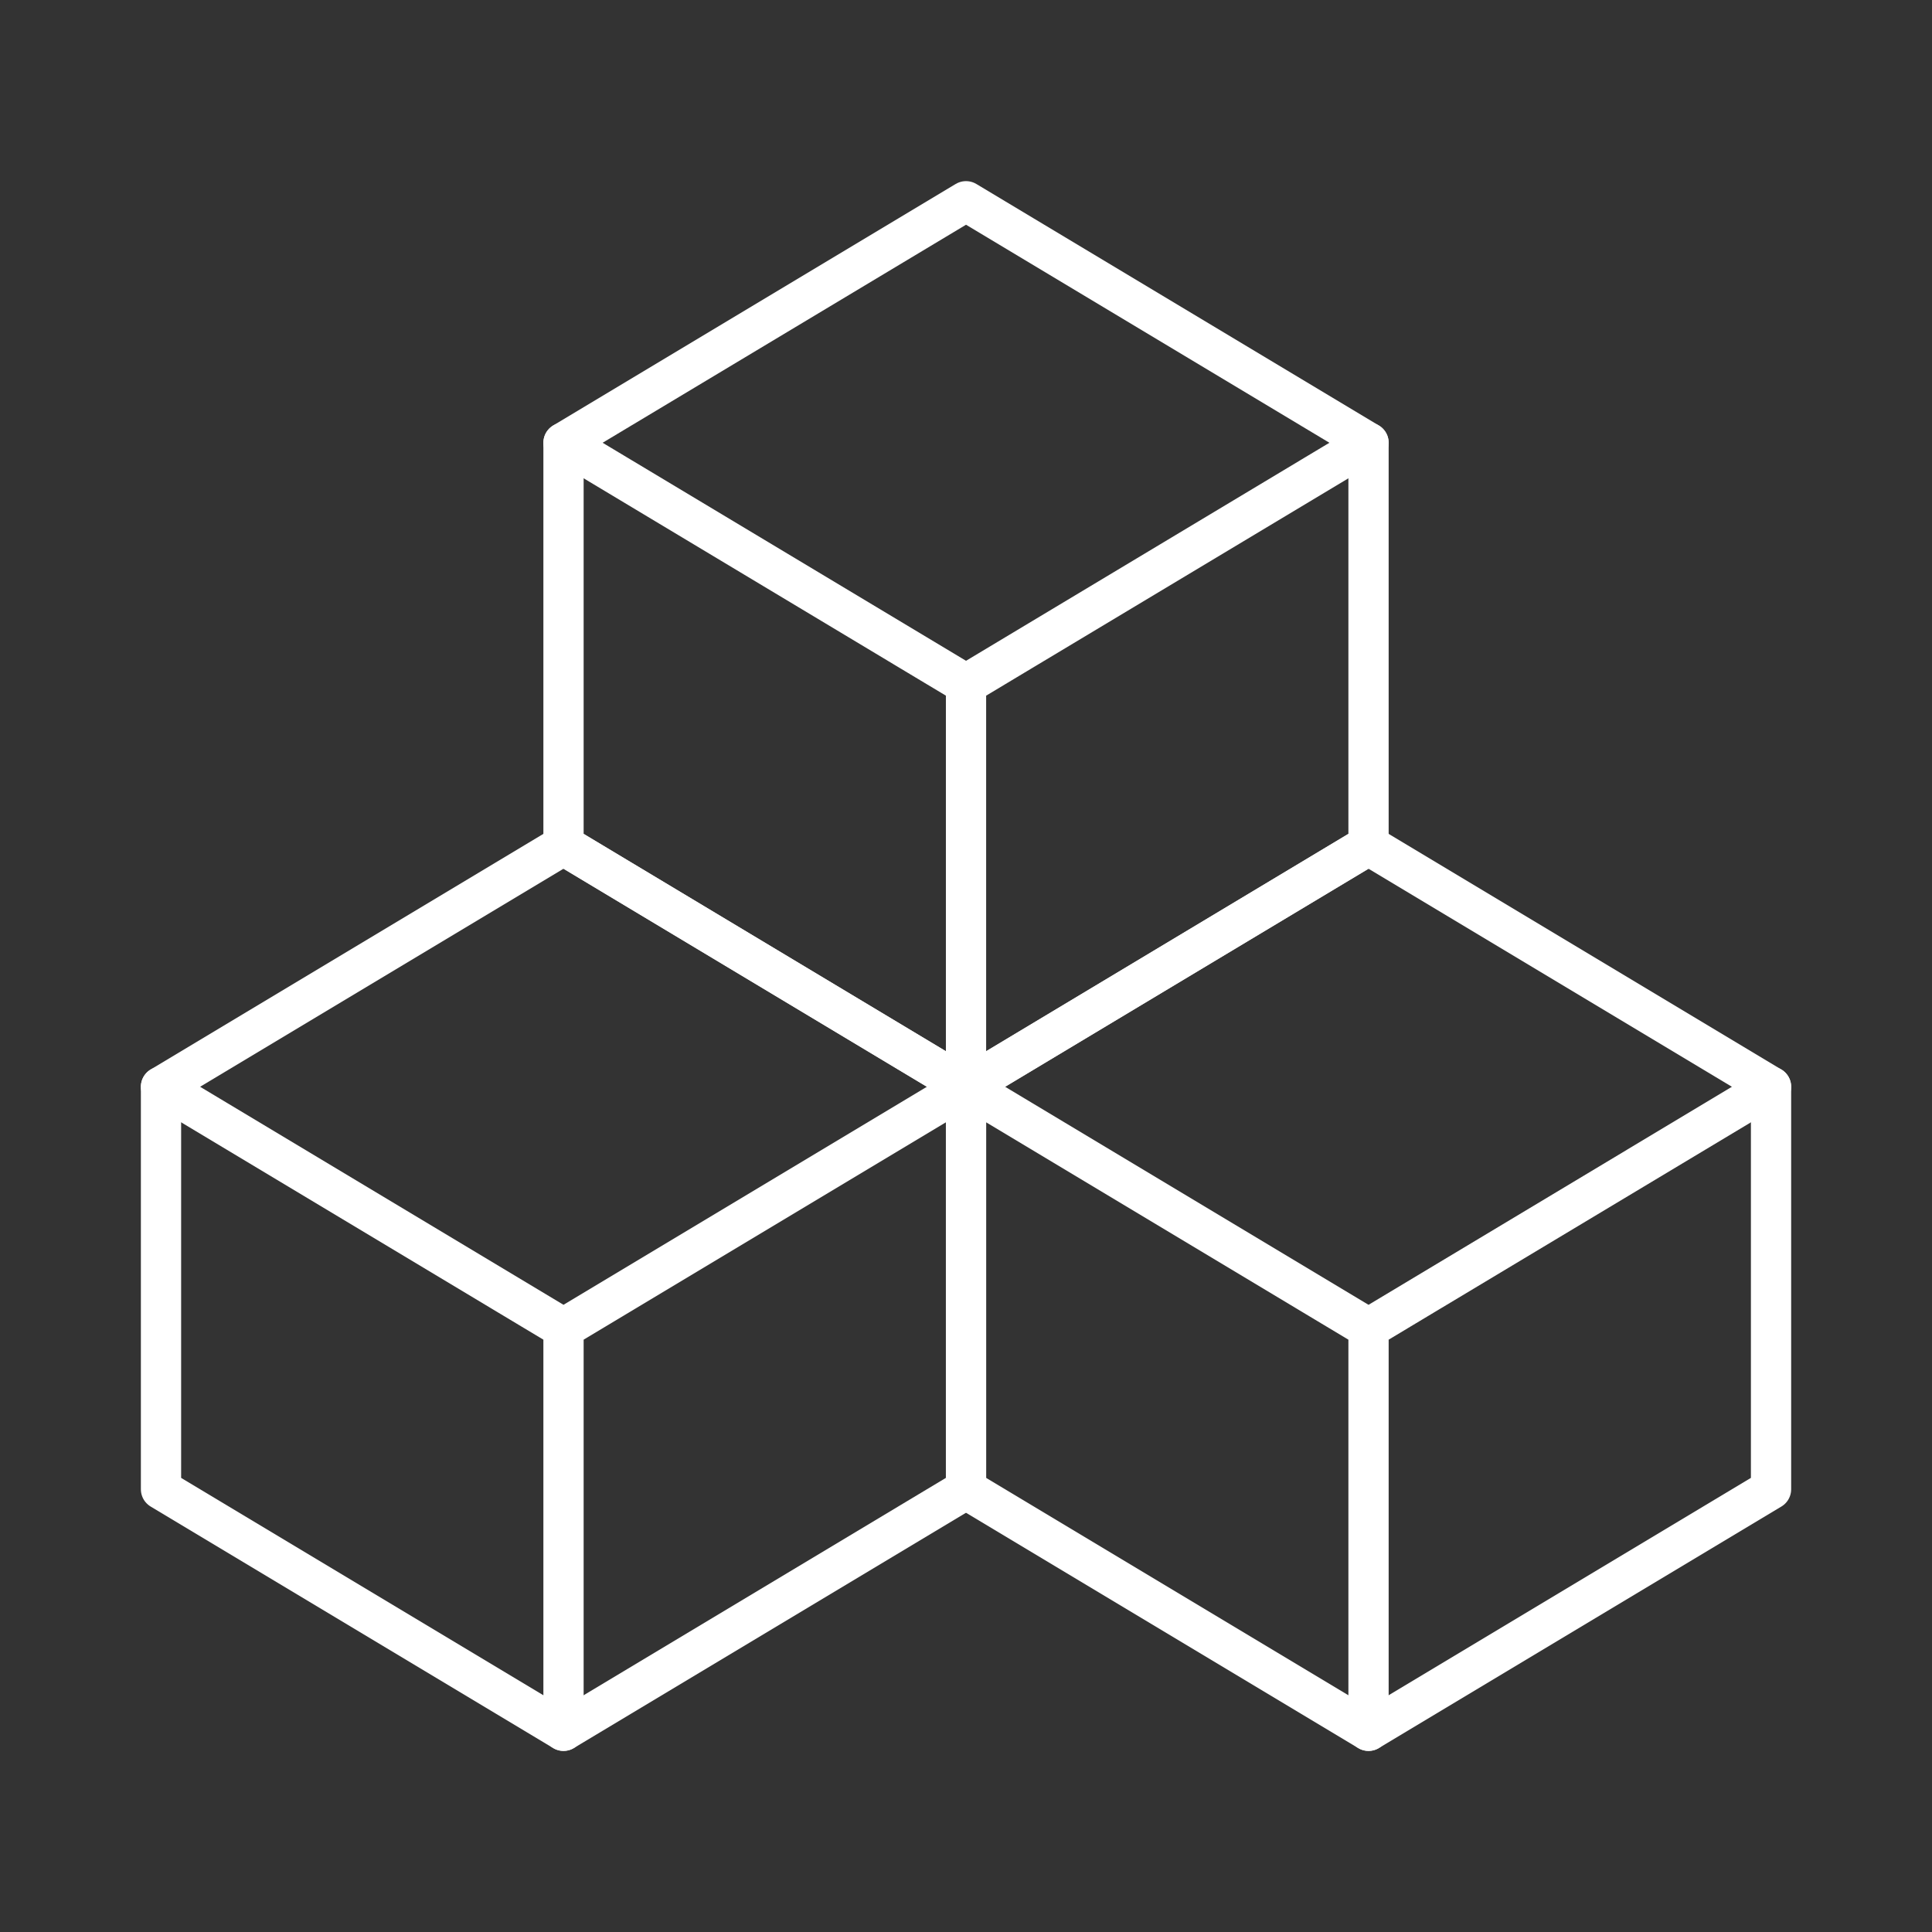
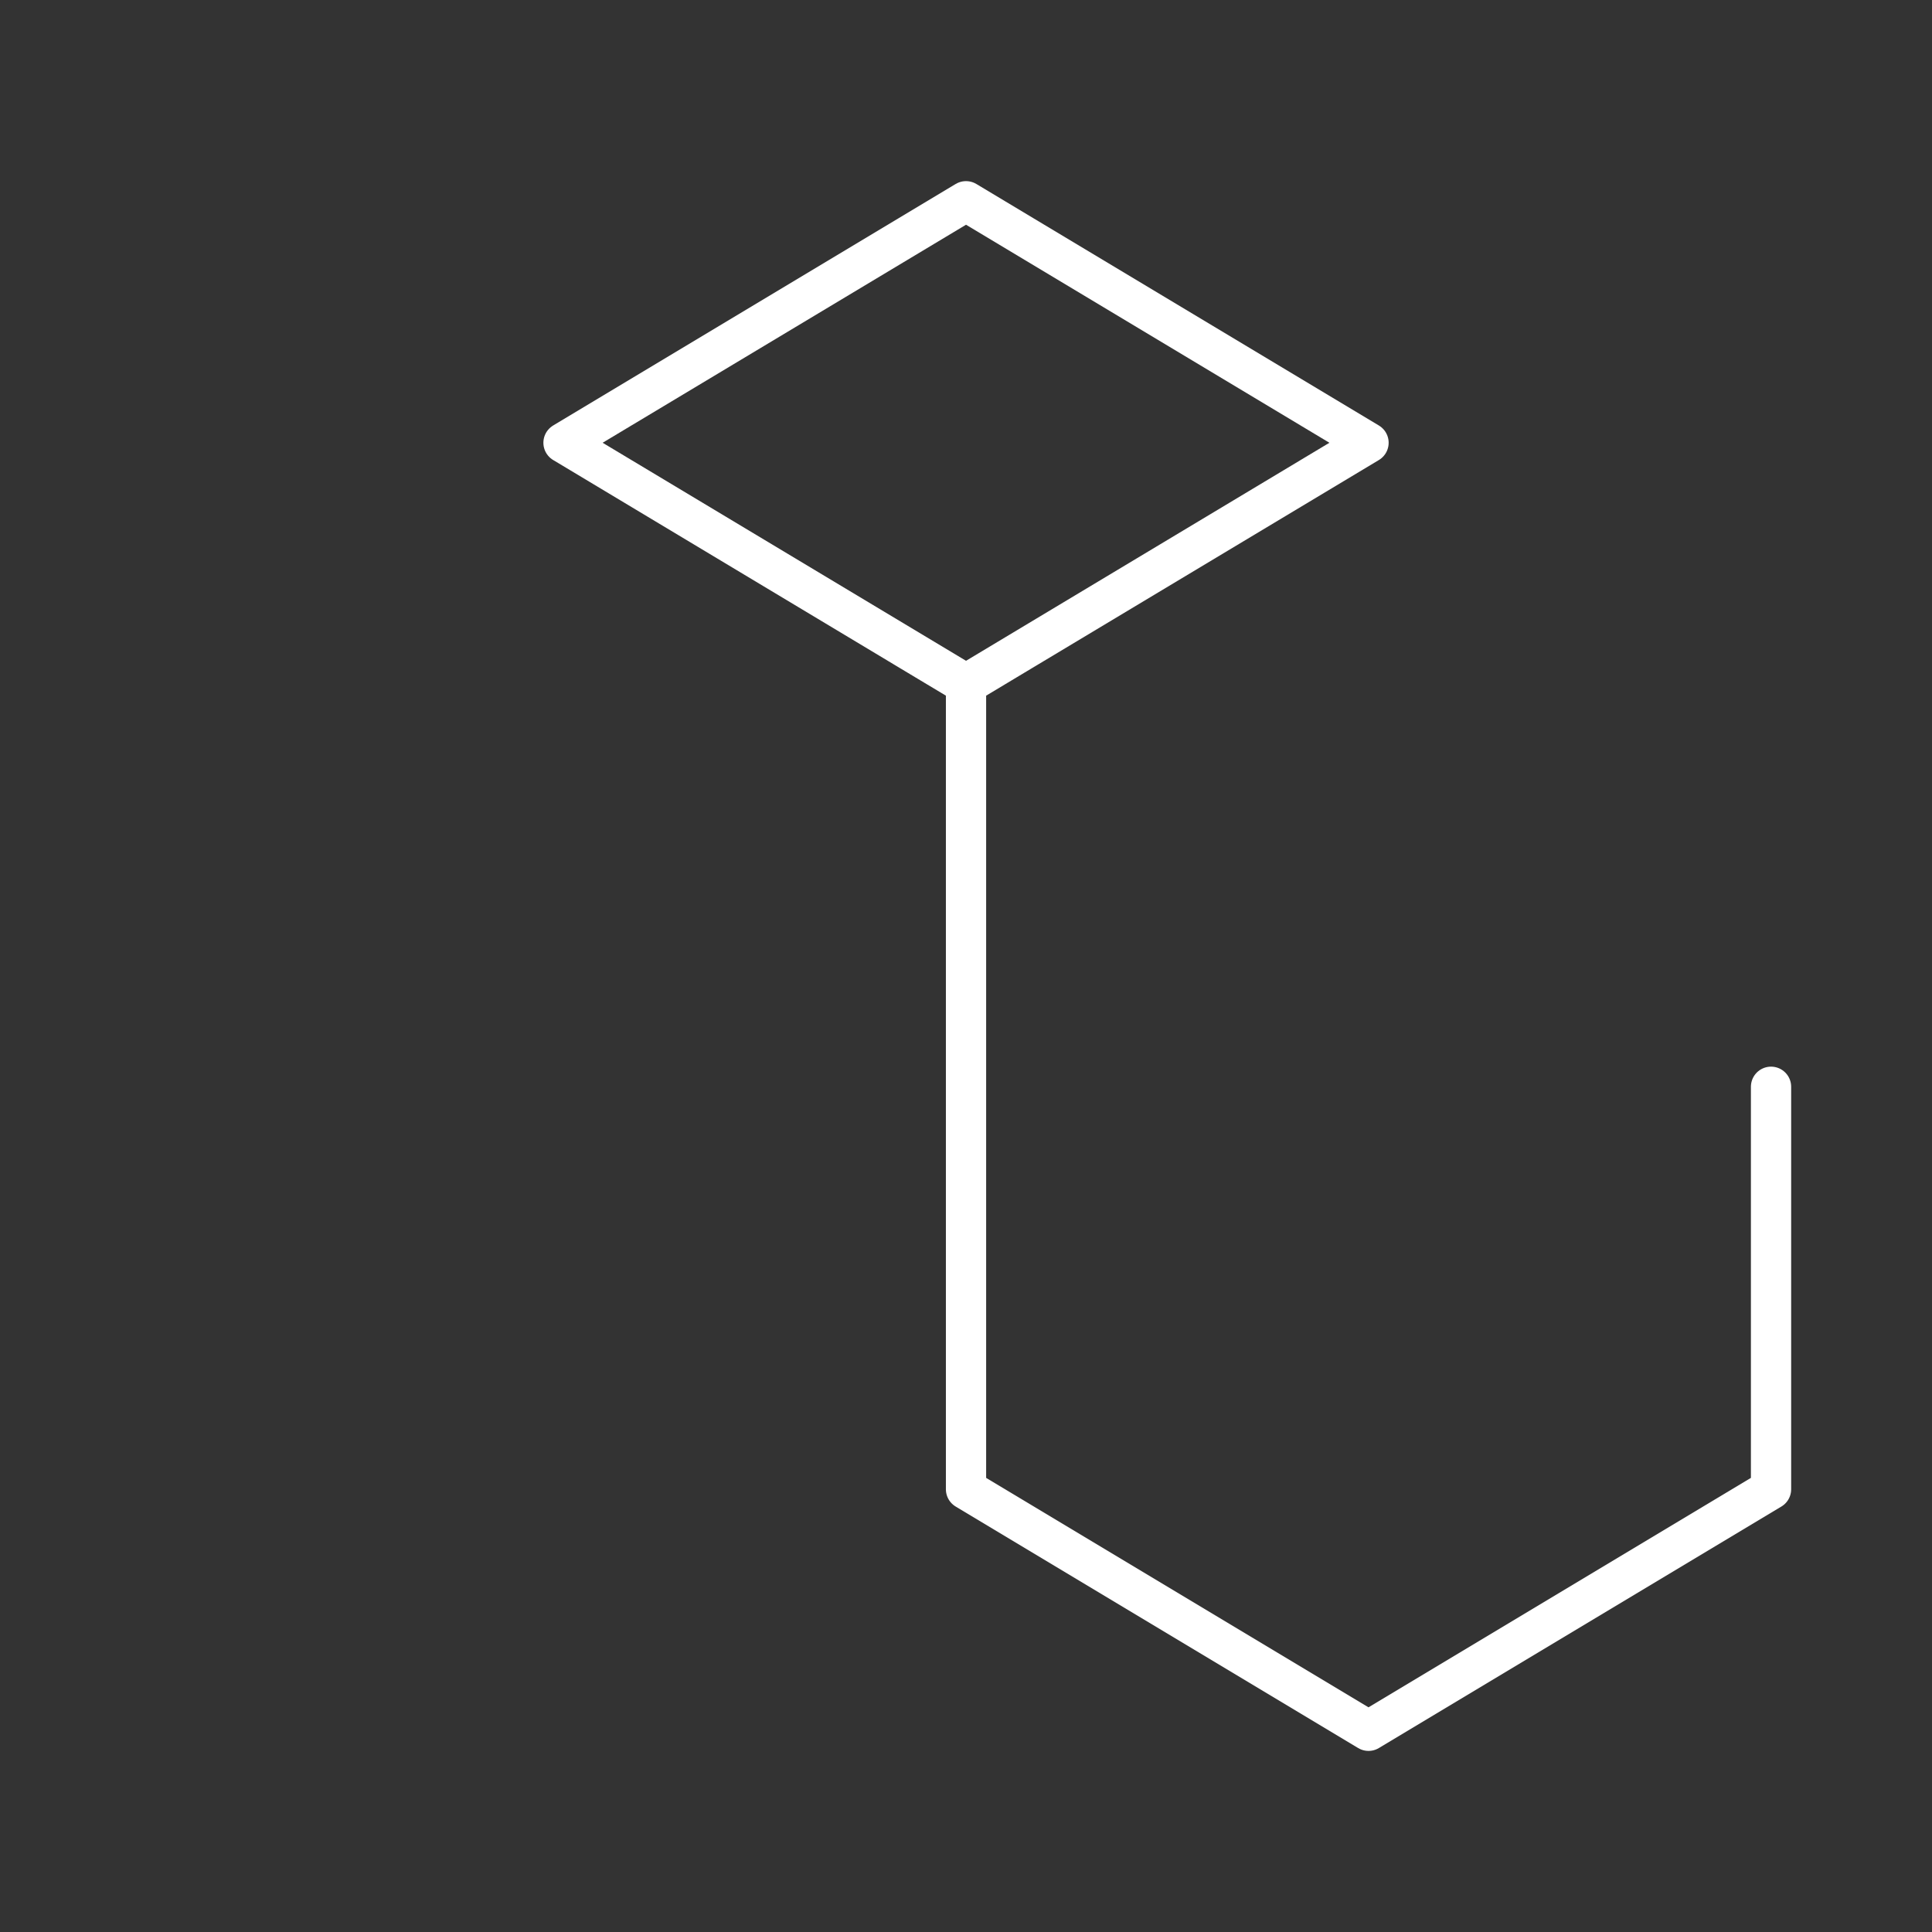
<svg xmlns="http://www.w3.org/2000/svg" version="1.1" id="Layer_1" x="0px" y="0px" viewBox="0 0 400 400" style="enable-background:new 0 0 400 400;" xml:space="preserve">
  <rect x="0" y="0" width="400" height="400" fill="#333333" stroke="none" />
  <style type="text/css">
	.st0{fill:none;stroke:#FFFFFF;stroke-width:0.5;stroke-linecap:round;stroke-linejoin:round;stroke-miterlimit:166.667;}
</style>
  <g transform="matrix(16.667,0,0,16.667,0,0)">
    <g>
-       <path class="st0" d="M17,5.5v5l-5,3l-5-3v-5" />
      <path class="st0" d="M17,5.5l-5,3l-5-3l5-3L17,5.5z M12,8.5v5 M22,13.5v5l-5,3l-5-3v-5" />
-       <path class="st0" d="M22,13.5l-5,3l-5-3l5-3L22,13.5z M17,16.5v5 M12,13.5v5l-5,3l-5-3v-5" />
-       <path class="st0" d="M12,13.5l-5,3l-5-3l5-3L12,13.5z M7,16.5v5" />
    </g>
  </g>
</svg>